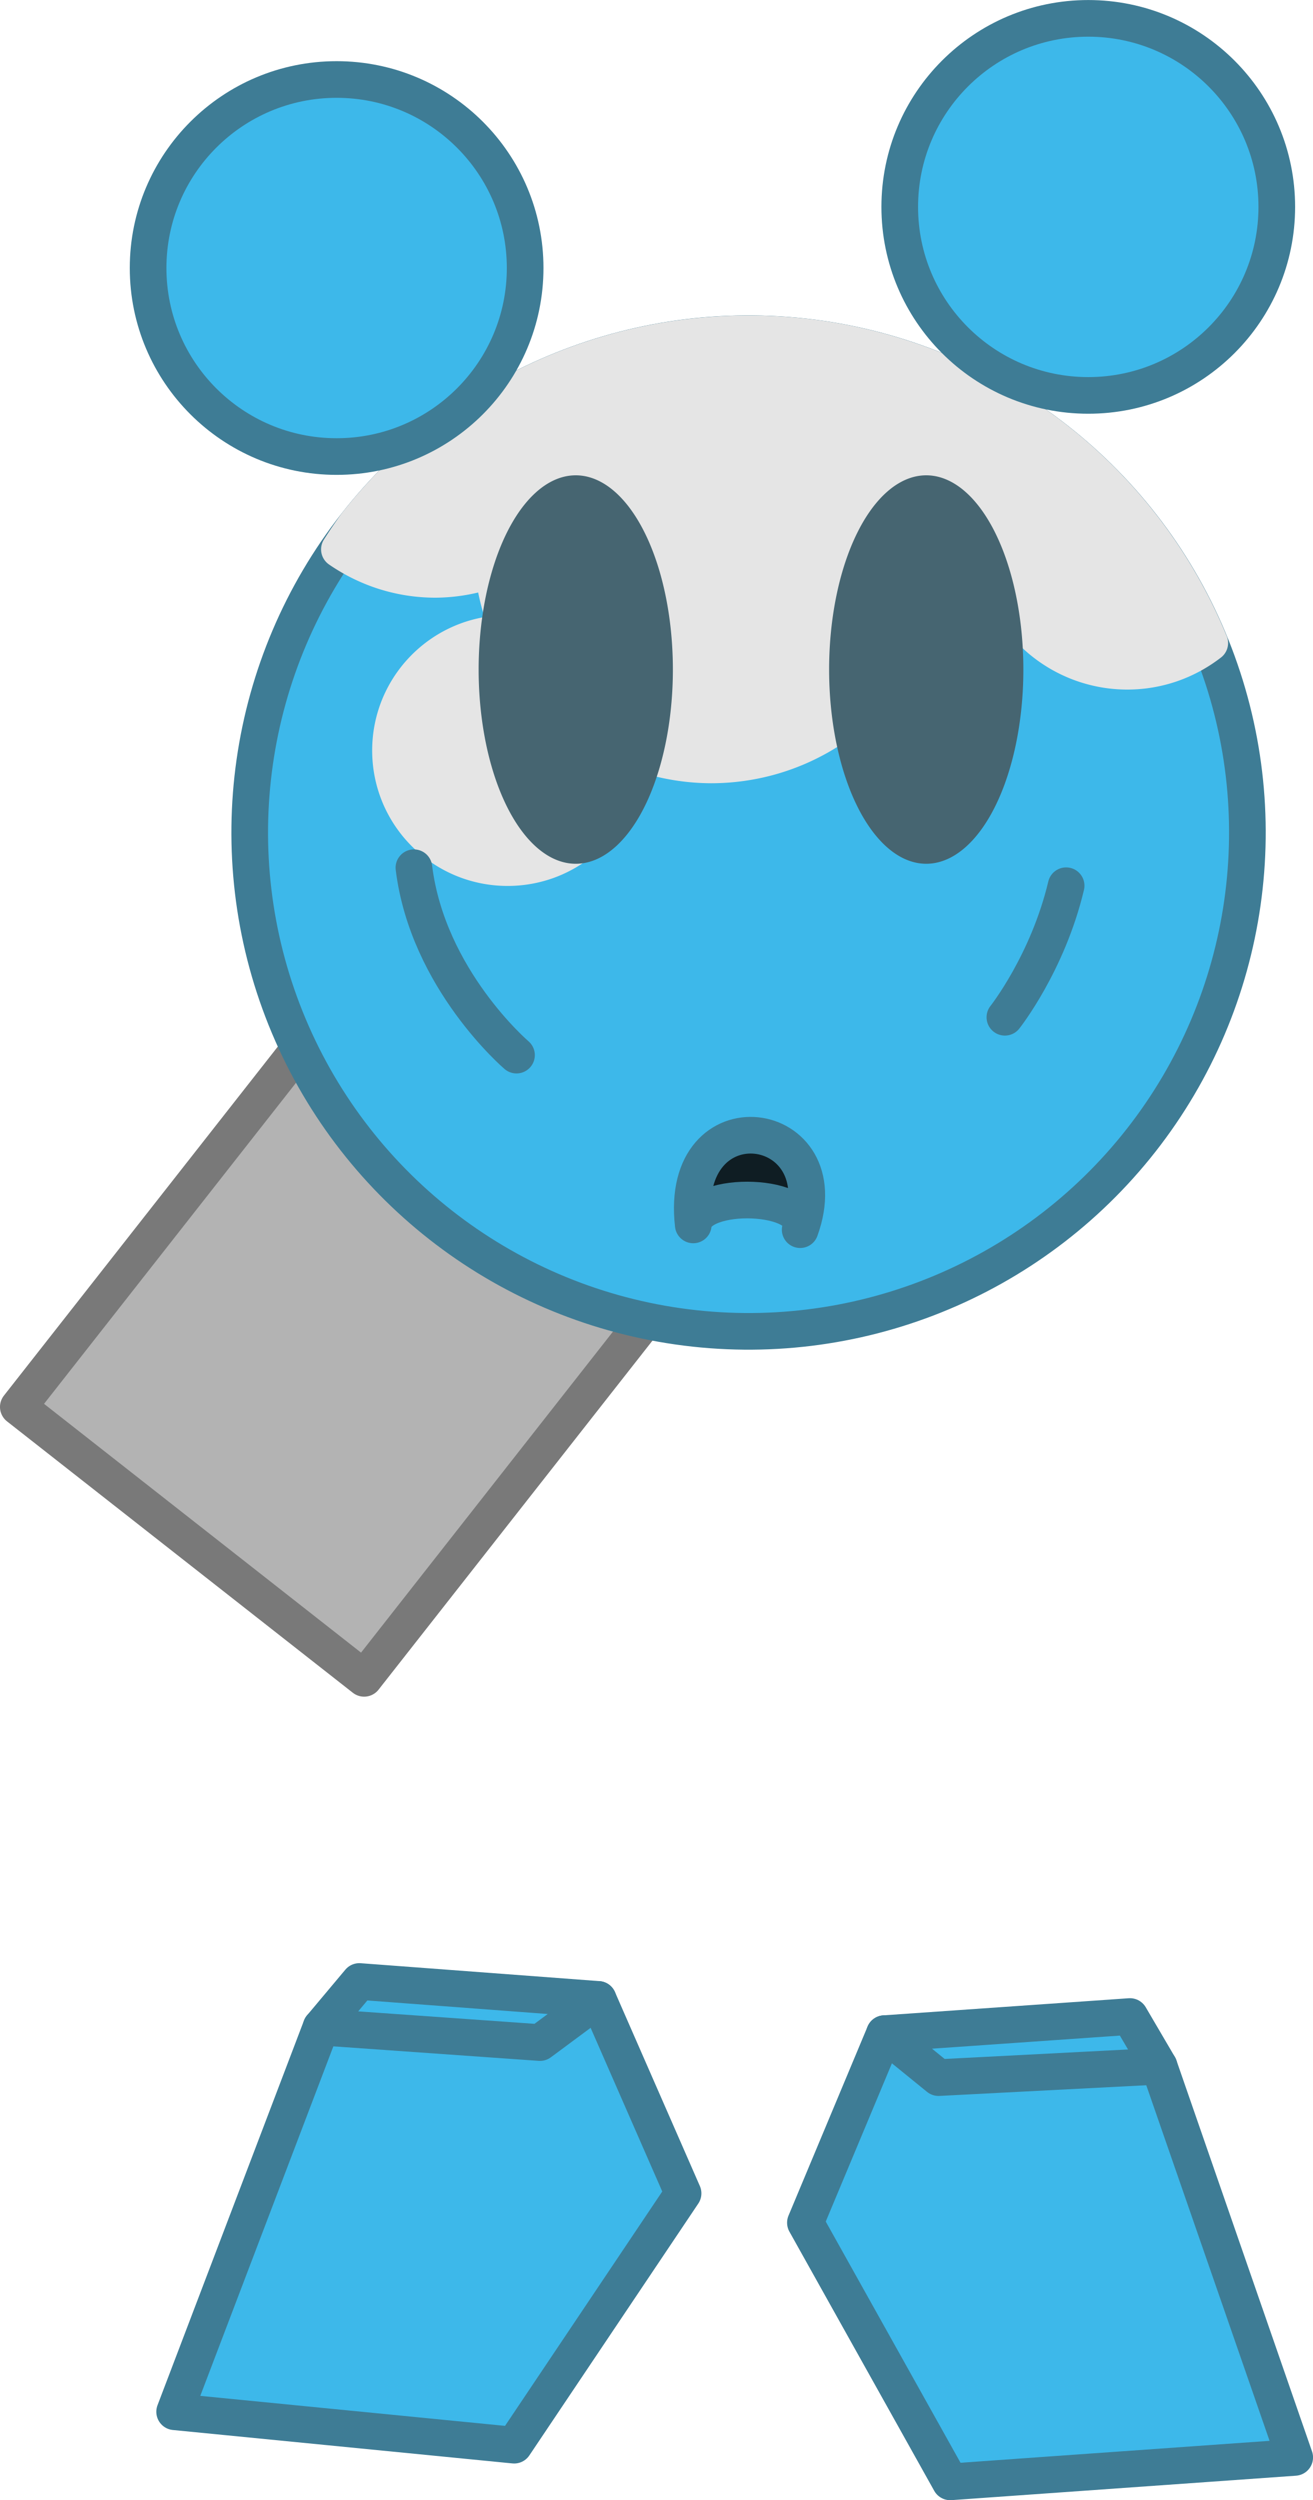
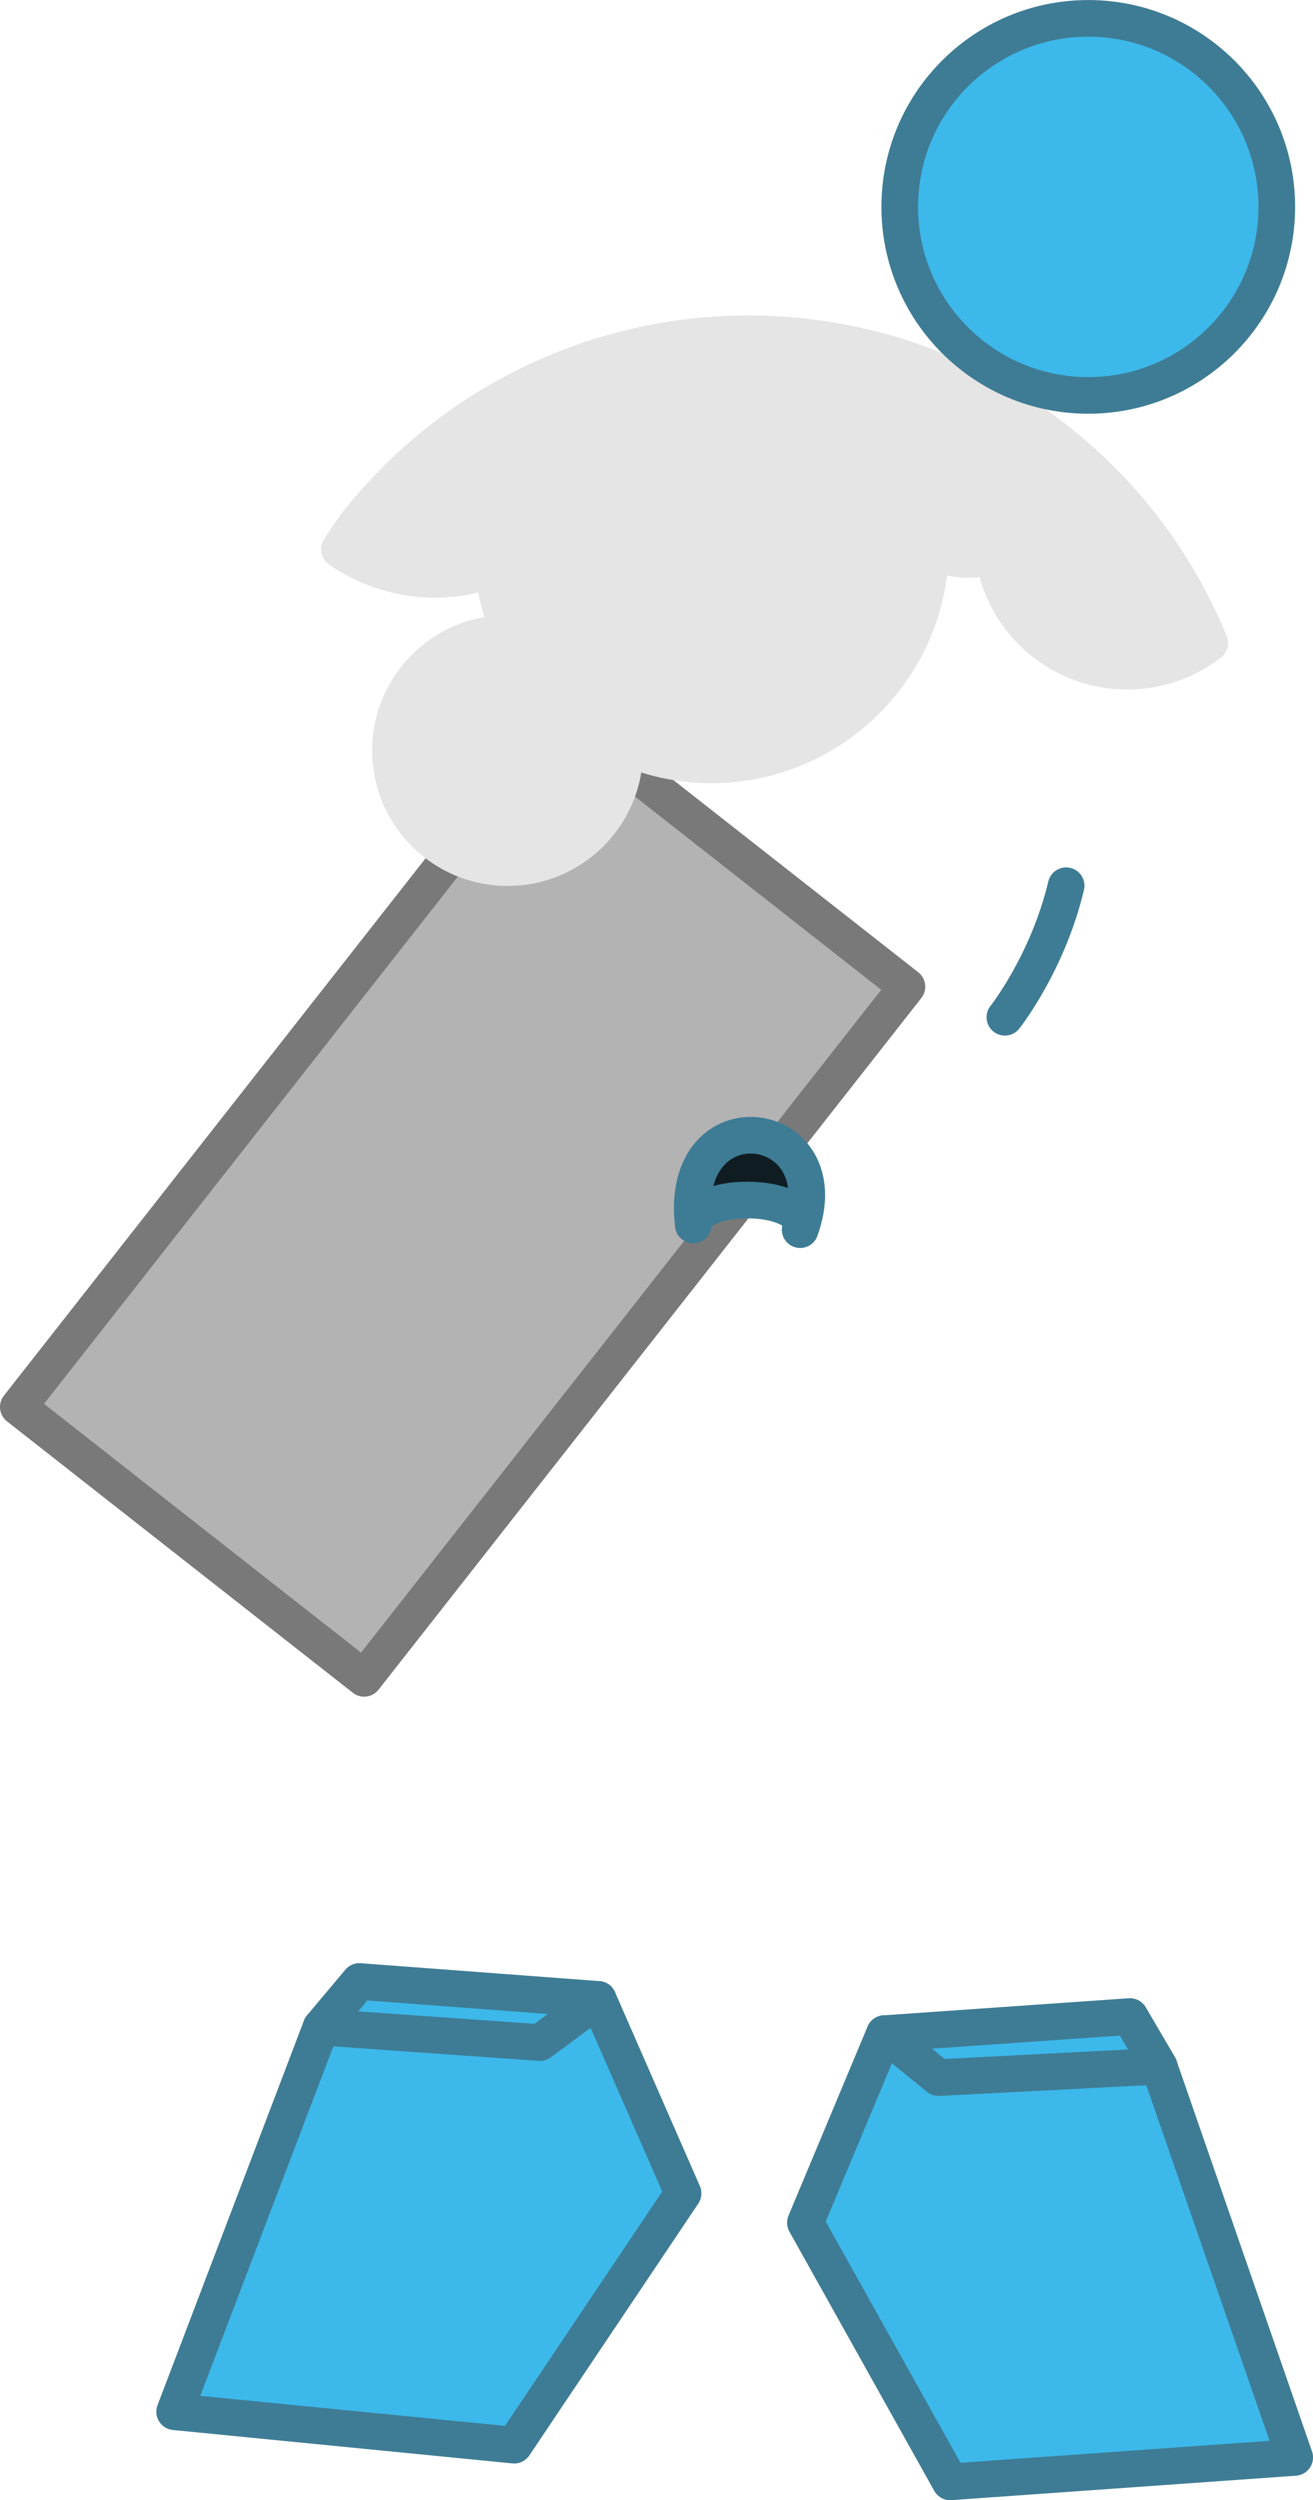
<svg xmlns="http://www.w3.org/2000/svg" xmlns:ns1="http://www.inkscape.org/namespaces/inkscape" xmlns:ns2="http://sodipodi.sourceforge.net/DTD/sodipodi-0.dtd" width="35.826mm" height="68.217mm" viewBox="0 0 35.826 68.217" version="1.1" id="svg1" ns1:version="1.4.2 (f4327f4, 2025-05-13)" ns2:docname="Items.svg" xml:space="preserve" ns1:export-filename="StarTrails\Media\Indium.svg" ns1:export-xdpi="96" ns1:export-ydpi="96">
  <ns2:namedview id="namedview1" pagecolor="#ffffff" bordercolor="#ffffff" borderopacity="1" ns1:showpageshadow="false" ns1:pageopacity="0" ns1:pagecheckerboard="1" ns1:deskcolor="#ededed" ns1:document-units="mm" ns1:export-bgcolor="#ffffff00" showguides="true" ns1:zoom="0.088388348" ns1:cx="-141.42136" ns1:cy="-786.30274" ns1:window-width="1920" ns1:window-height="1009" ns1:window-x="-8" ns1:window-y="-8" ns1:window-maximized="1" ns1:current-layer="layer1" labelstyle="default">
    <ns1:page x="0" y="0" width="35.826" height="68.217" id="page2" margin="0" bleed="0" />
  </ns2:namedview>
  <defs id="defs1" />
  <g ns1:label="Layer 1" ns1:groupmode="layer" id="layer1" transform="translate(-278.007,398.435)">
    <g id="g955" transform="translate(-40.063,-373.327)">
      <rect style="opacity:1;fill:#b3b3b3;fill-opacity:1;stroke:#797979;stroke-width:1;stroke-linecap:round;stroke-linejoin:round;stroke-dasharray:none;stroke-opacity:1;paint-order:fill markers stroke" id="rect311" width="11.995" height="23.99" x="-270.802" y="186.231" transform="rotate(-141.875)" />
      <path style="fill:#3db8ea;fill-opacity:1;stroke:#3e7c95;stroke-width:1;stroke-linecap:round;stroke-linejoin:round;stroke-opacity:1;paint-order:fill markers stroke" d="m 334.392,29.446 2.316,5.292 -4.609,6.871 -9.264,-0.912 3.996,-10.496" id="path303-30" />
-       <circle style="fill:#3db8ea;fill-opacity:1;stroke:#3e7c95;stroke-width:1;stroke-linecap:round;stroke-linejoin:round;stroke-dasharray:none;stroke-opacity:1;paint-order:fill markers stroke" id="circle311" cx="-264.805" cy="210.862" r="13.611" transform="rotate(-141.875)" />
-       <path style="fill:#0f1d23;fill-opacity:1;stroke:#3e7c95;stroke-width:1;stroke-linecap:round;stroke-linejoin:round;stroke-opacity:1;paint-order:fill markers stroke" d="m 336.986,8.314 c -0.41,-3.592 4.034,-2.956 2.917,0.13 0.344,-0.989 -2.833,-1.117 -2.917,-0.13 z" id="path275-6" ns2:nodetypes="ccc" />
+       <path style="fill:#0f1d23;fill-opacity:1;stroke:#3e7c95;stroke-width:1;stroke-linecap:round;stroke-linejoin:round;stroke-opacity:1;paint-order:fill markers stroke" d="m 336.986,8.314 c -0.41,-3.592 4.034,-2.956 2.917,0.13 0.344,-0.989 -2.833,-1.117 -2.917,-0.13 " id="path275-6" ns2:nodetypes="ccc" />
      <path id="path279-85" style="fill:#e5e5e5;fill-opacity:1;stroke:#e5e5e5;stroke-width:1;stroke-linecap:round;stroke-linejoin:round;stroke-opacity:1;paint-order:fill markers stroke" d="m 337.834,-15.985 a 13.611,13.611 0 0 0 -10.046,5.191 13.611,13.611 0 0 0 -0.457,0.676 c 0.745,0.515 1.648,0.818 2.623,0.818 0.536,-0.004 1.067,-0.101 1.57,-0.287 0.064,0.608 0.221,1.203 0.466,1.764 -0.023,-7.672e-4 -0.046,-0.001 -0.069,-0.002 -1.765,-1.559e-4 -3.196,1.43 -3.196,3.195 1.3e-4,1.765 1.431,3.195 3.196,3.195 1.765,-1.258e-4 3.195,-1.431 3.195,-3.195 -1.4e-4,-0.034 -8.7e-4,-0.067 -0.002,-0.101 0.746,0.323 1.549,0.491 2.362,0.494 3.249,-0.005 5.904,-2.597 5.986,-5.845 0.325,0.158 0.682,0.24 1.043,0.241 0.23,-6.33e-5 0.459,-0.033 0.68,-0.098 0.268,1.807 1.819,3.146 3.646,3.146 0.848,-9.1e-5 1.626,-0.289 2.248,-0.77 a 13.611,13.611 0 0 0 -4.182,-5.535 13.611,13.611 0 0 0 -9.064,-2.888 z" />
-       <path id="path274-53" style="fill:#466571;fill-opacity:1;stroke:none;stroke-width:1;stroke-linecap:round;stroke-linejoin:round;paint-order:fill markers stroke" d="m 333.78,-12.139 a 2.65,5.299 0 0 0 -2.65,5.3 2.65,5.299 0 0 0 2.65,5.299 2.65,5.299 0 0 0 2.65,-5.299 2.65,5.299 0 0 0 -2.65,-5.3 z m 9.563,0 a 2.65,5.299 0 0 0 -2.65,5.3 2.65,5.299 0 0 0 2.65,5.299 2.65,5.299 0 0 0 2.65,-5.299 2.65,5.299 0 0 0 -2.65,-5.3 z" />
-       <path style="fill:none;fill-opacity:1;stroke:#3e7c95;stroke-width:1;stroke-linecap:round;stroke-linejoin:round;stroke-opacity:1;paint-order:fill markers stroke" d="m 329.364,-1.432 c 0.376,3.048 2.799,5.113 2.799,5.113" id="path276-8" />
      <path style="fill:none;fill-opacity:1;stroke:#3e7c95;stroke-width:1;stroke-linecap:round;stroke-linejoin:round;stroke-opacity:1;paint-order:fill markers stroke" d="M 347.16,-0.941 C 346.658,1.173 345.489,2.648 345.489,2.648" id="path277-9" />
      <circle style="fill:#3db8ea;fill-opacity:1;stroke:#3e7c95;stroke-width:1;stroke-linecap:round;stroke-linejoin:round;stroke-dasharray:none;stroke-opacity:1;paint-order:fill markers stroke" id="circle283-1" cx="347.764" cy="-19.463" r="5.144" />
-       <circle style="fill:#3db8ea;fill-opacity:1;stroke:#3e7c95;stroke-width:1;stroke-linecap:round;stroke-linejoin:round;stroke-dasharray:none;stroke-opacity:1;paint-order:fill markers stroke" id="circle285-65" cx="327.255" cy="-17.795" r="5.144" />
      <path style="fill:#3db8ea;fill-opacity:1;stroke:#3e7c95;stroke-width:1;stroke-linecap:round;stroke-linejoin:round;stroke-opacity:1;paint-order:fill markers stroke" d="m 334.392,29.446 -6.517,-0.489 -1.044,1.245 5.972,0.422 z" id="path290-08" />
      <path style="fill:#3db8ea;fill-opacity:1;stroke:#3e7c95;stroke-width:1;stroke-linecap:round;stroke-linejoin:round;stroke-opacity:1;paint-order:fill markers stroke" d="m 342.203,30.38 -2.157,5.159 3.951,7.071 9.4,-0.667 -3.701,-10.674" id="path302-7" />
      <path style="fill:#3db8ea;fill-opacity:1;stroke:#3e7c95;stroke-width:1;stroke-linecap:round;stroke-linejoin:round;stroke-opacity:1;paint-order:fill markers stroke" d="m 342.203,30.38 6.698,-0.467 0.795,1.356 -6.017,0.311 z" id="path301-1" />
    </g>
  </g>
</svg>